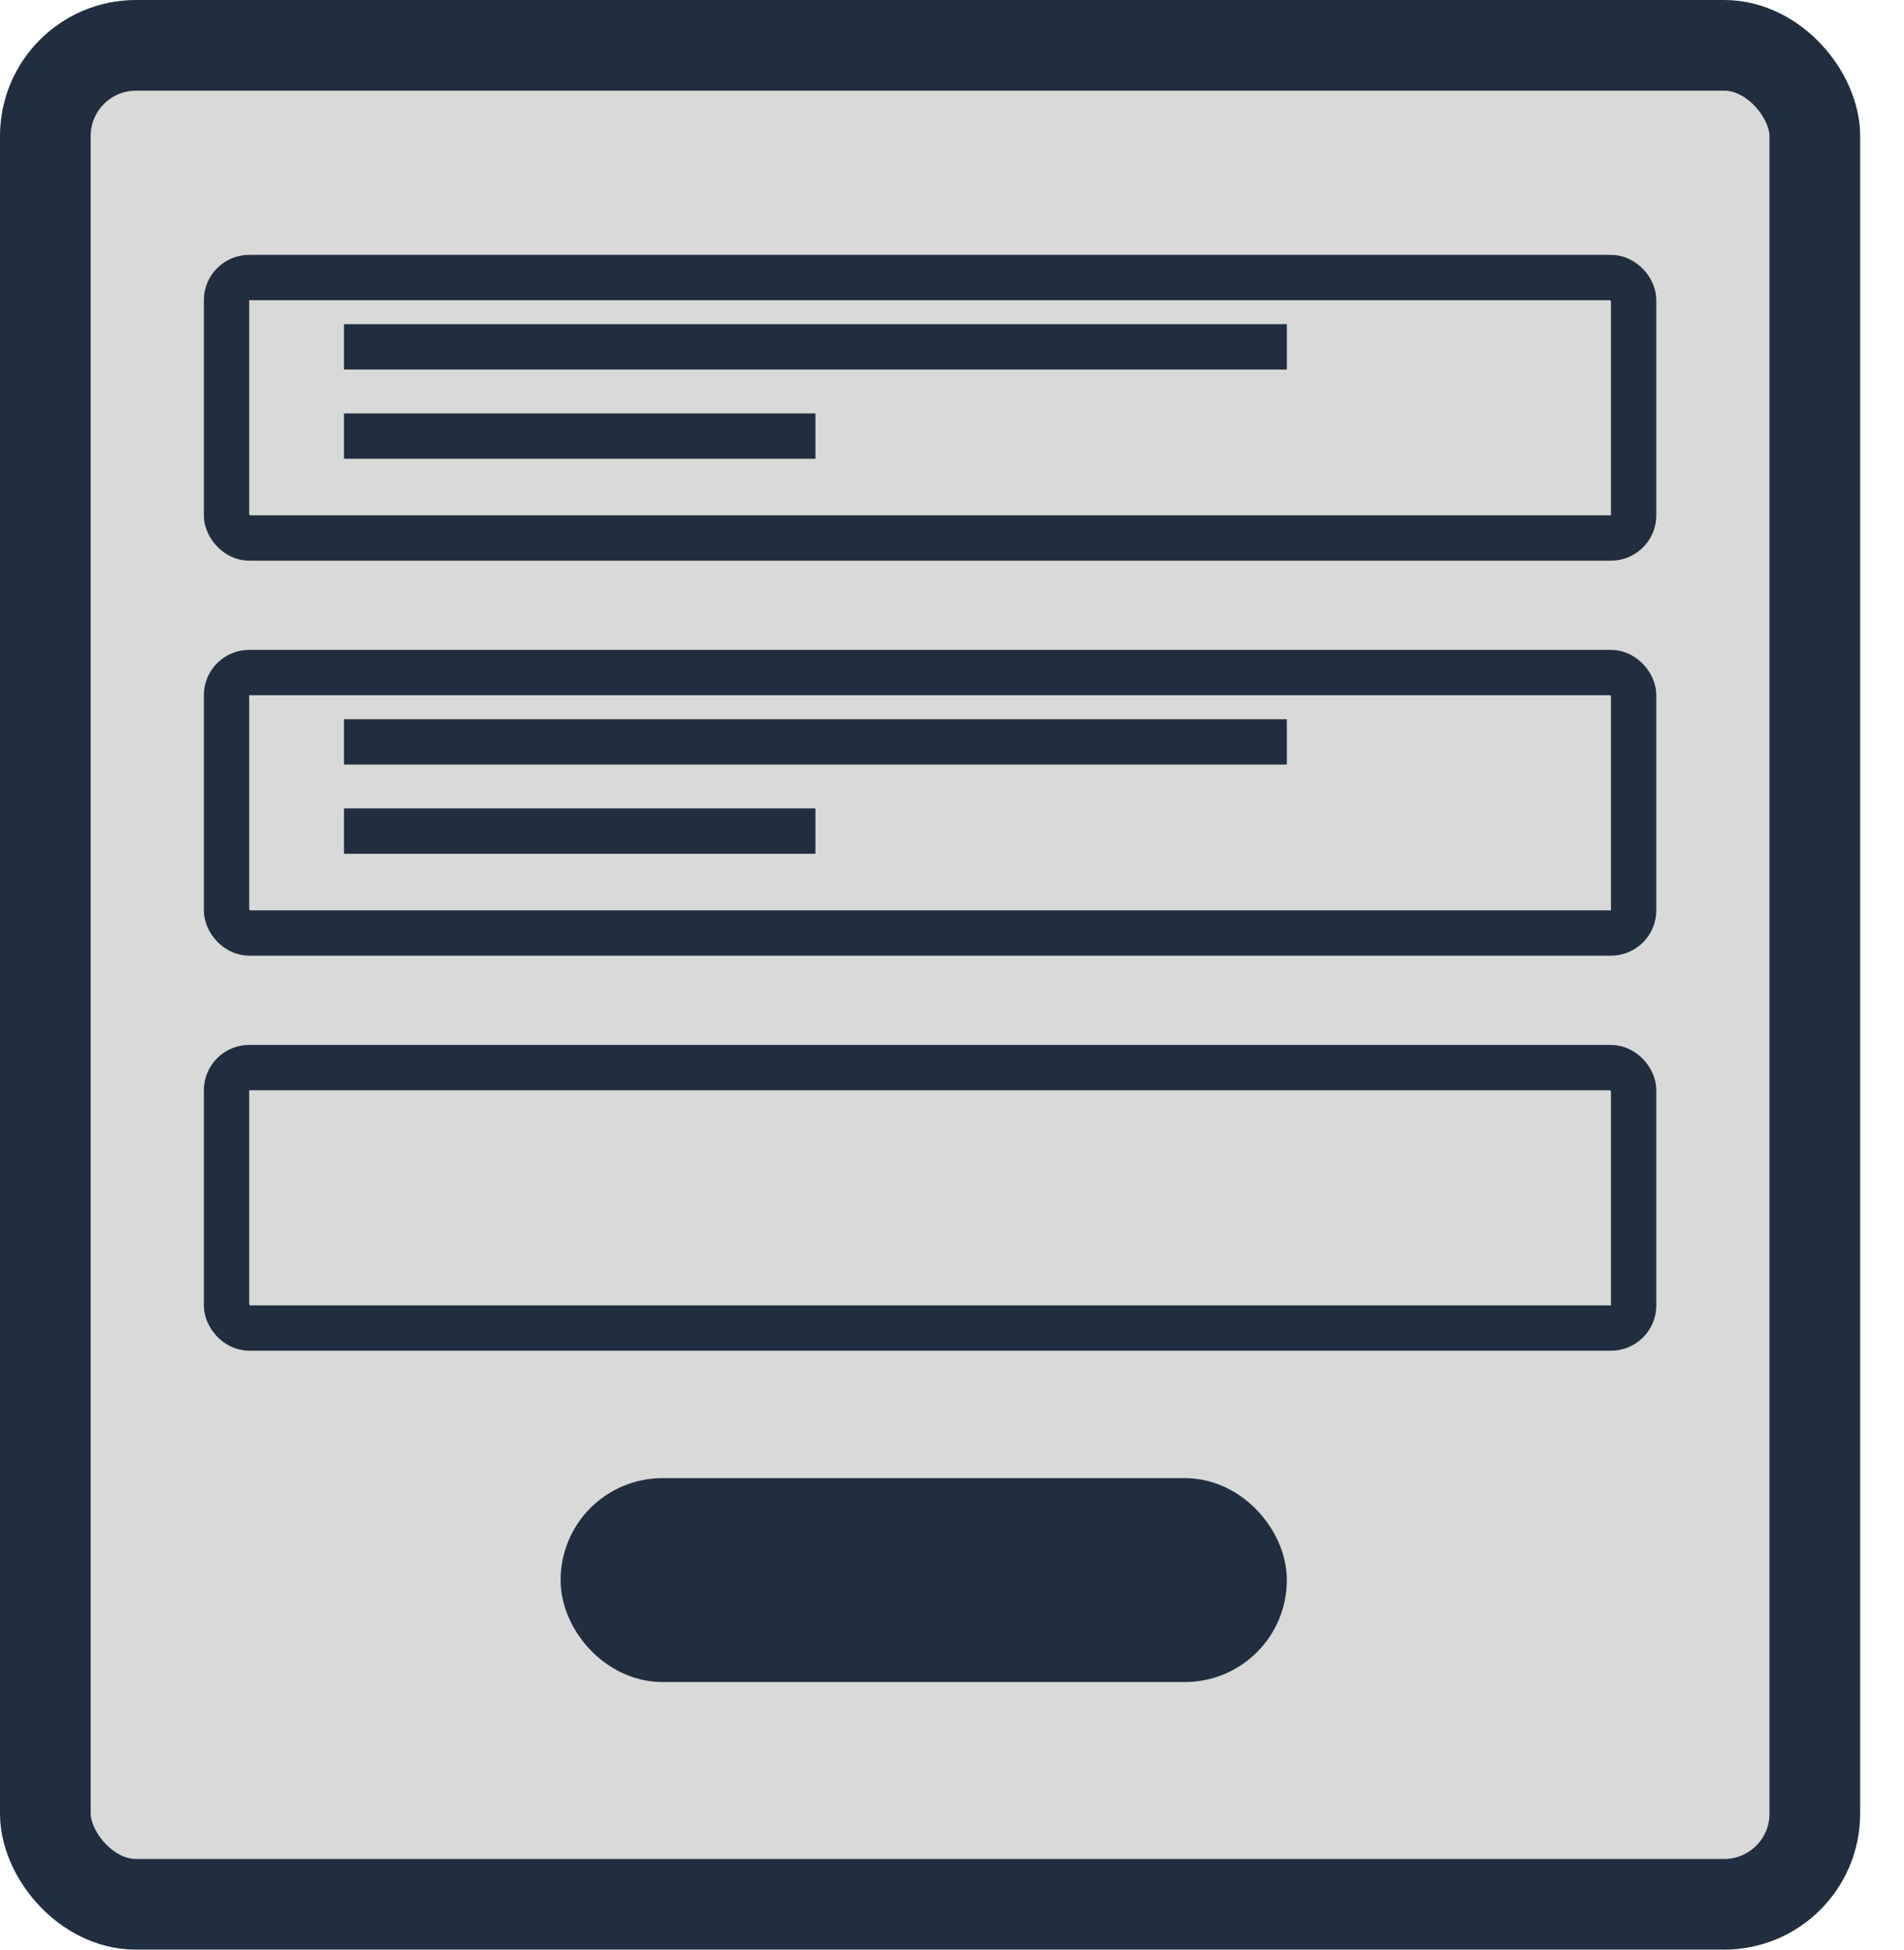
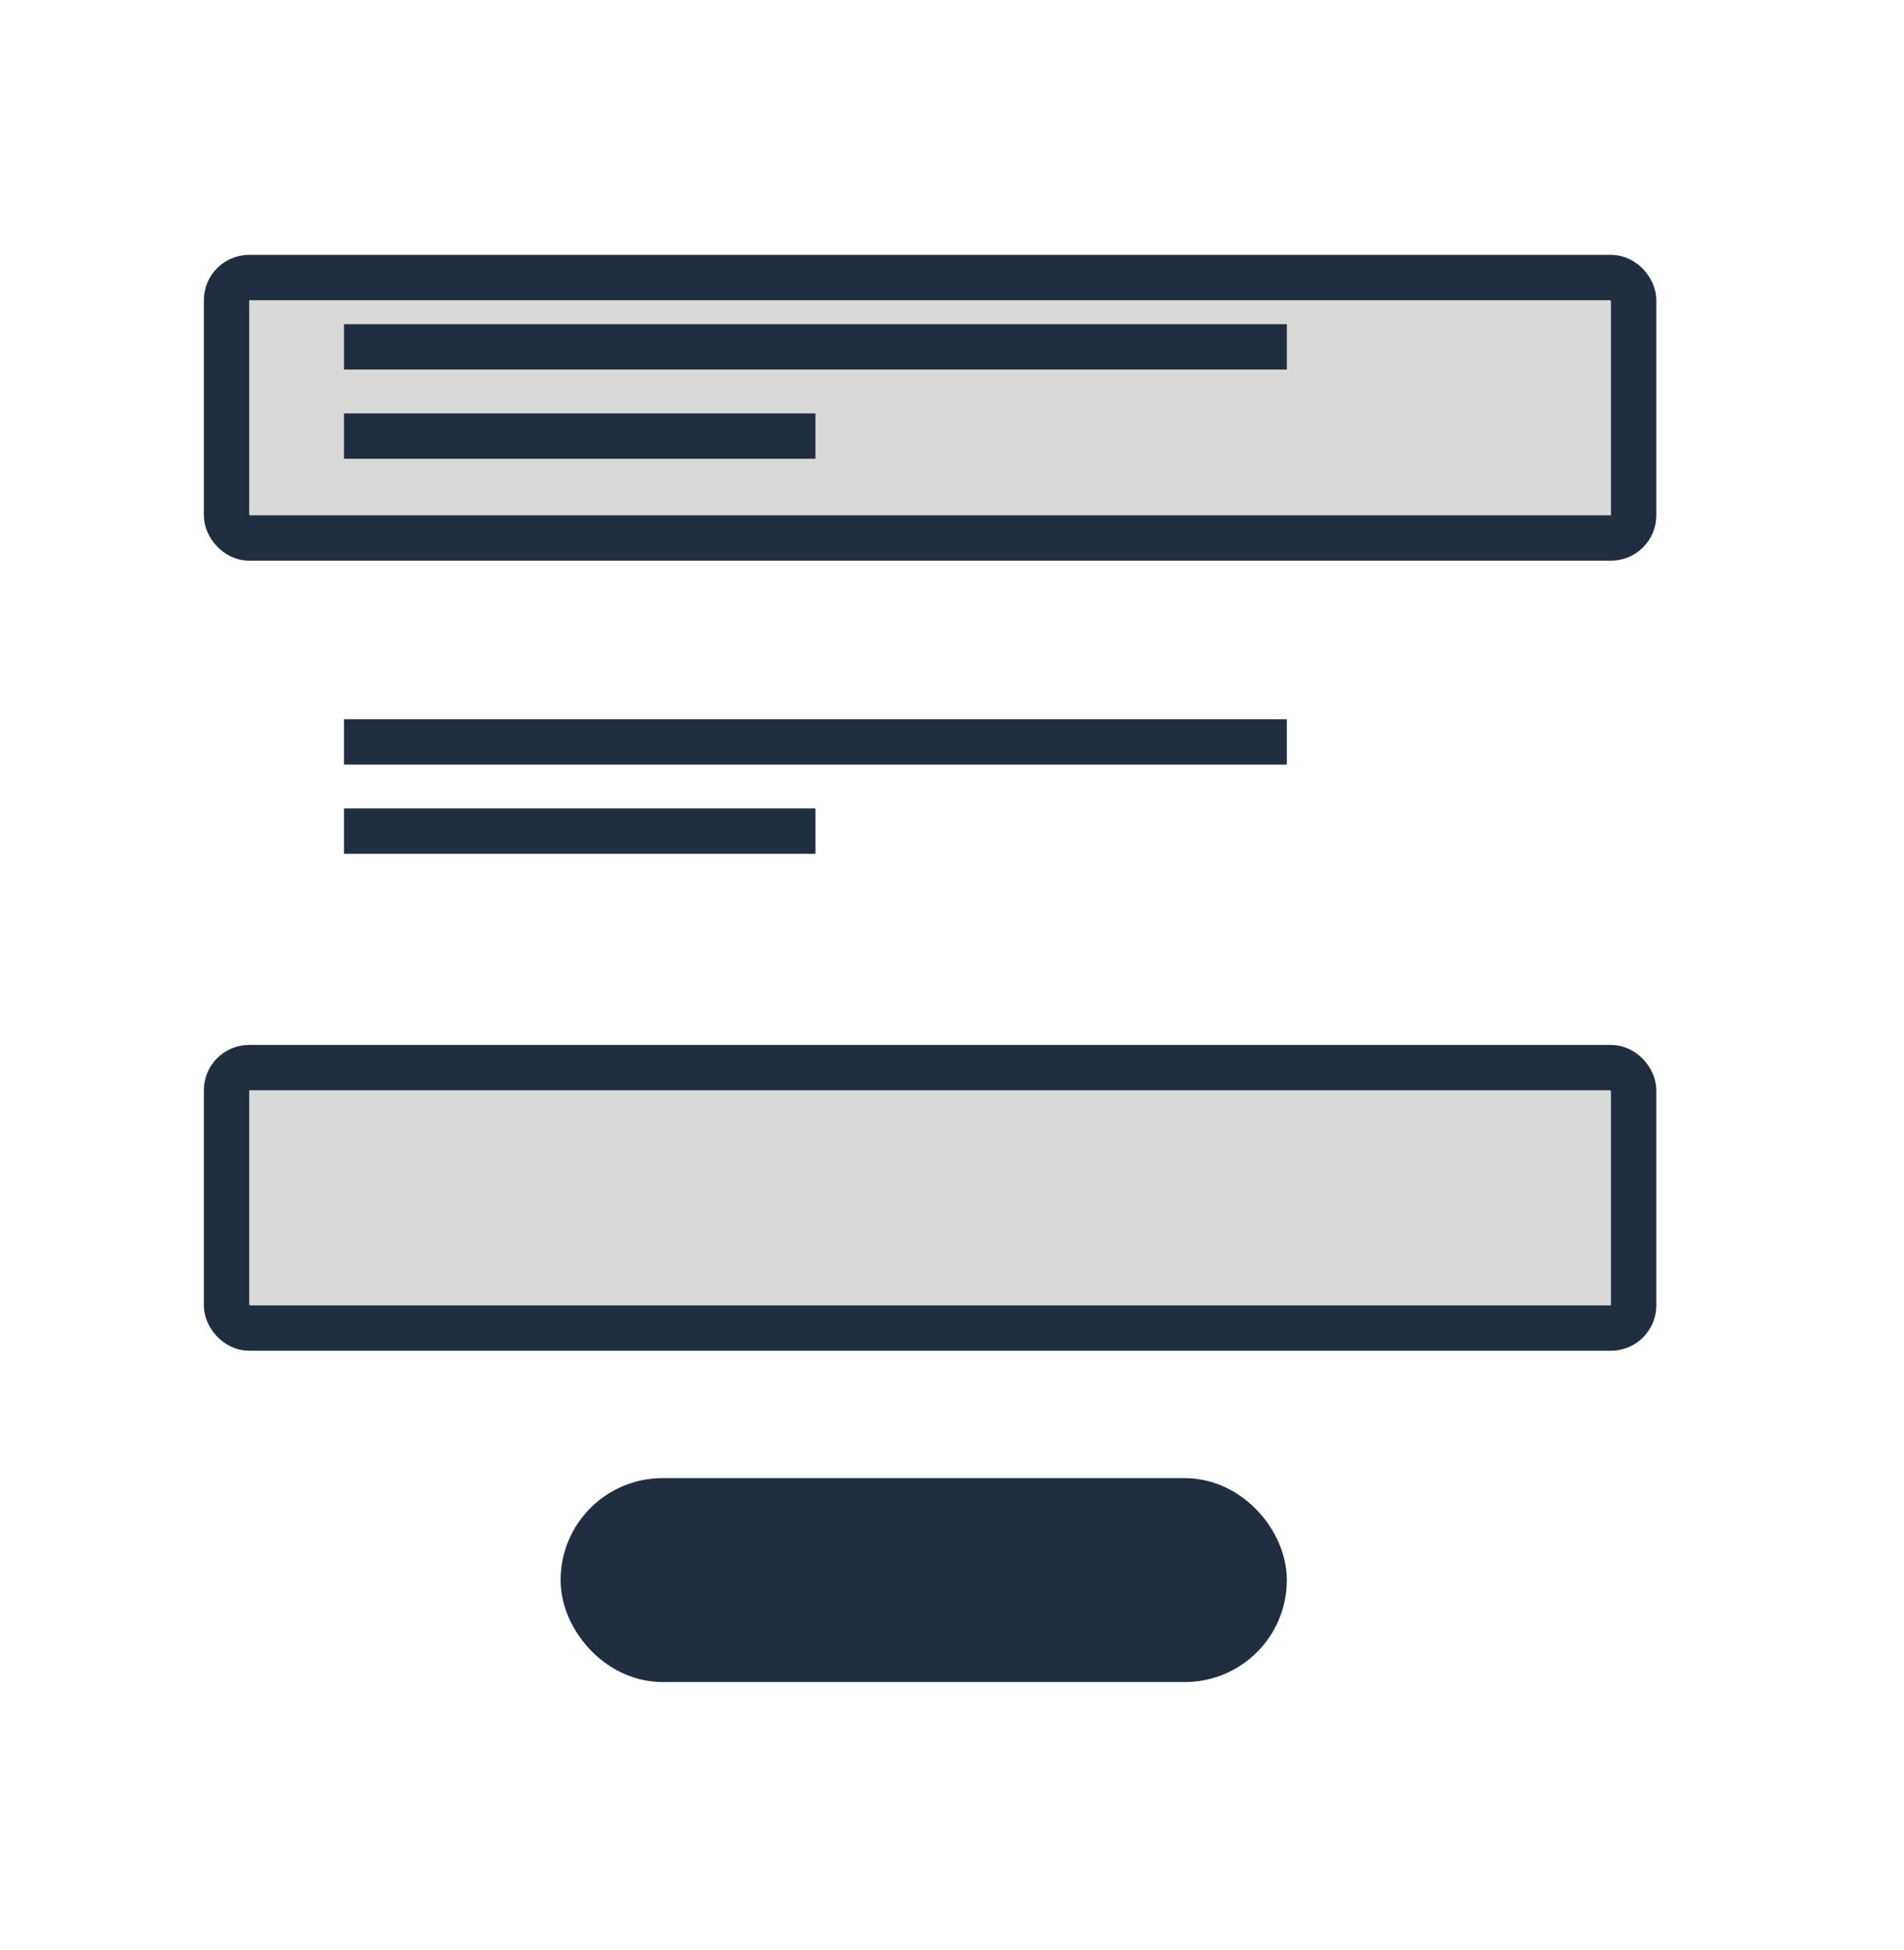
<svg xmlns="http://www.w3.org/2000/svg" width="42" height="43" viewBox="0 0 42 43" fill="none">
-   <rect x="1" y="1" width="39.033" height="41" rx="2" fill="#D9D9D9" stroke="#202E3F" stroke-width="2" />
  <rect x="4.997" y="6.121" width="31.039" height="5.745" rx="0.5" fill="#D9D9D9" stroke="#202E3F" />
-   <rect x="4.997" y="14.833" width="31.039" height="5.745" rx="0.5" fill="#D9D9D9" stroke="#202E3F" />
  <rect x="4.997" y="23.546" width="31.039" height="5.745" rx="0.5" fill="#D9D9D9" stroke="#202E3F" />
  <rect x="13.366" y="33.601" width="14.02" height="2.497" rx="1.248" fill="#202E3F" stroke="#202E3F" stroke-width="2" />
  <line x1="7.588" y1="7.65" x2="28.386" y2="7.65" stroke="#202E3F" />
  <line x1="7.588" y1="16.363" x2="28.386" y2="16.363" stroke="#202E3F" />
  <line x1="7.588" y1="9.618" x2="17.987" y2="9.618" stroke="#202E3F" />
  <line x1="7.588" y1="18.33" x2="17.987" y2="18.33" stroke="#202E3F" />
</svg>